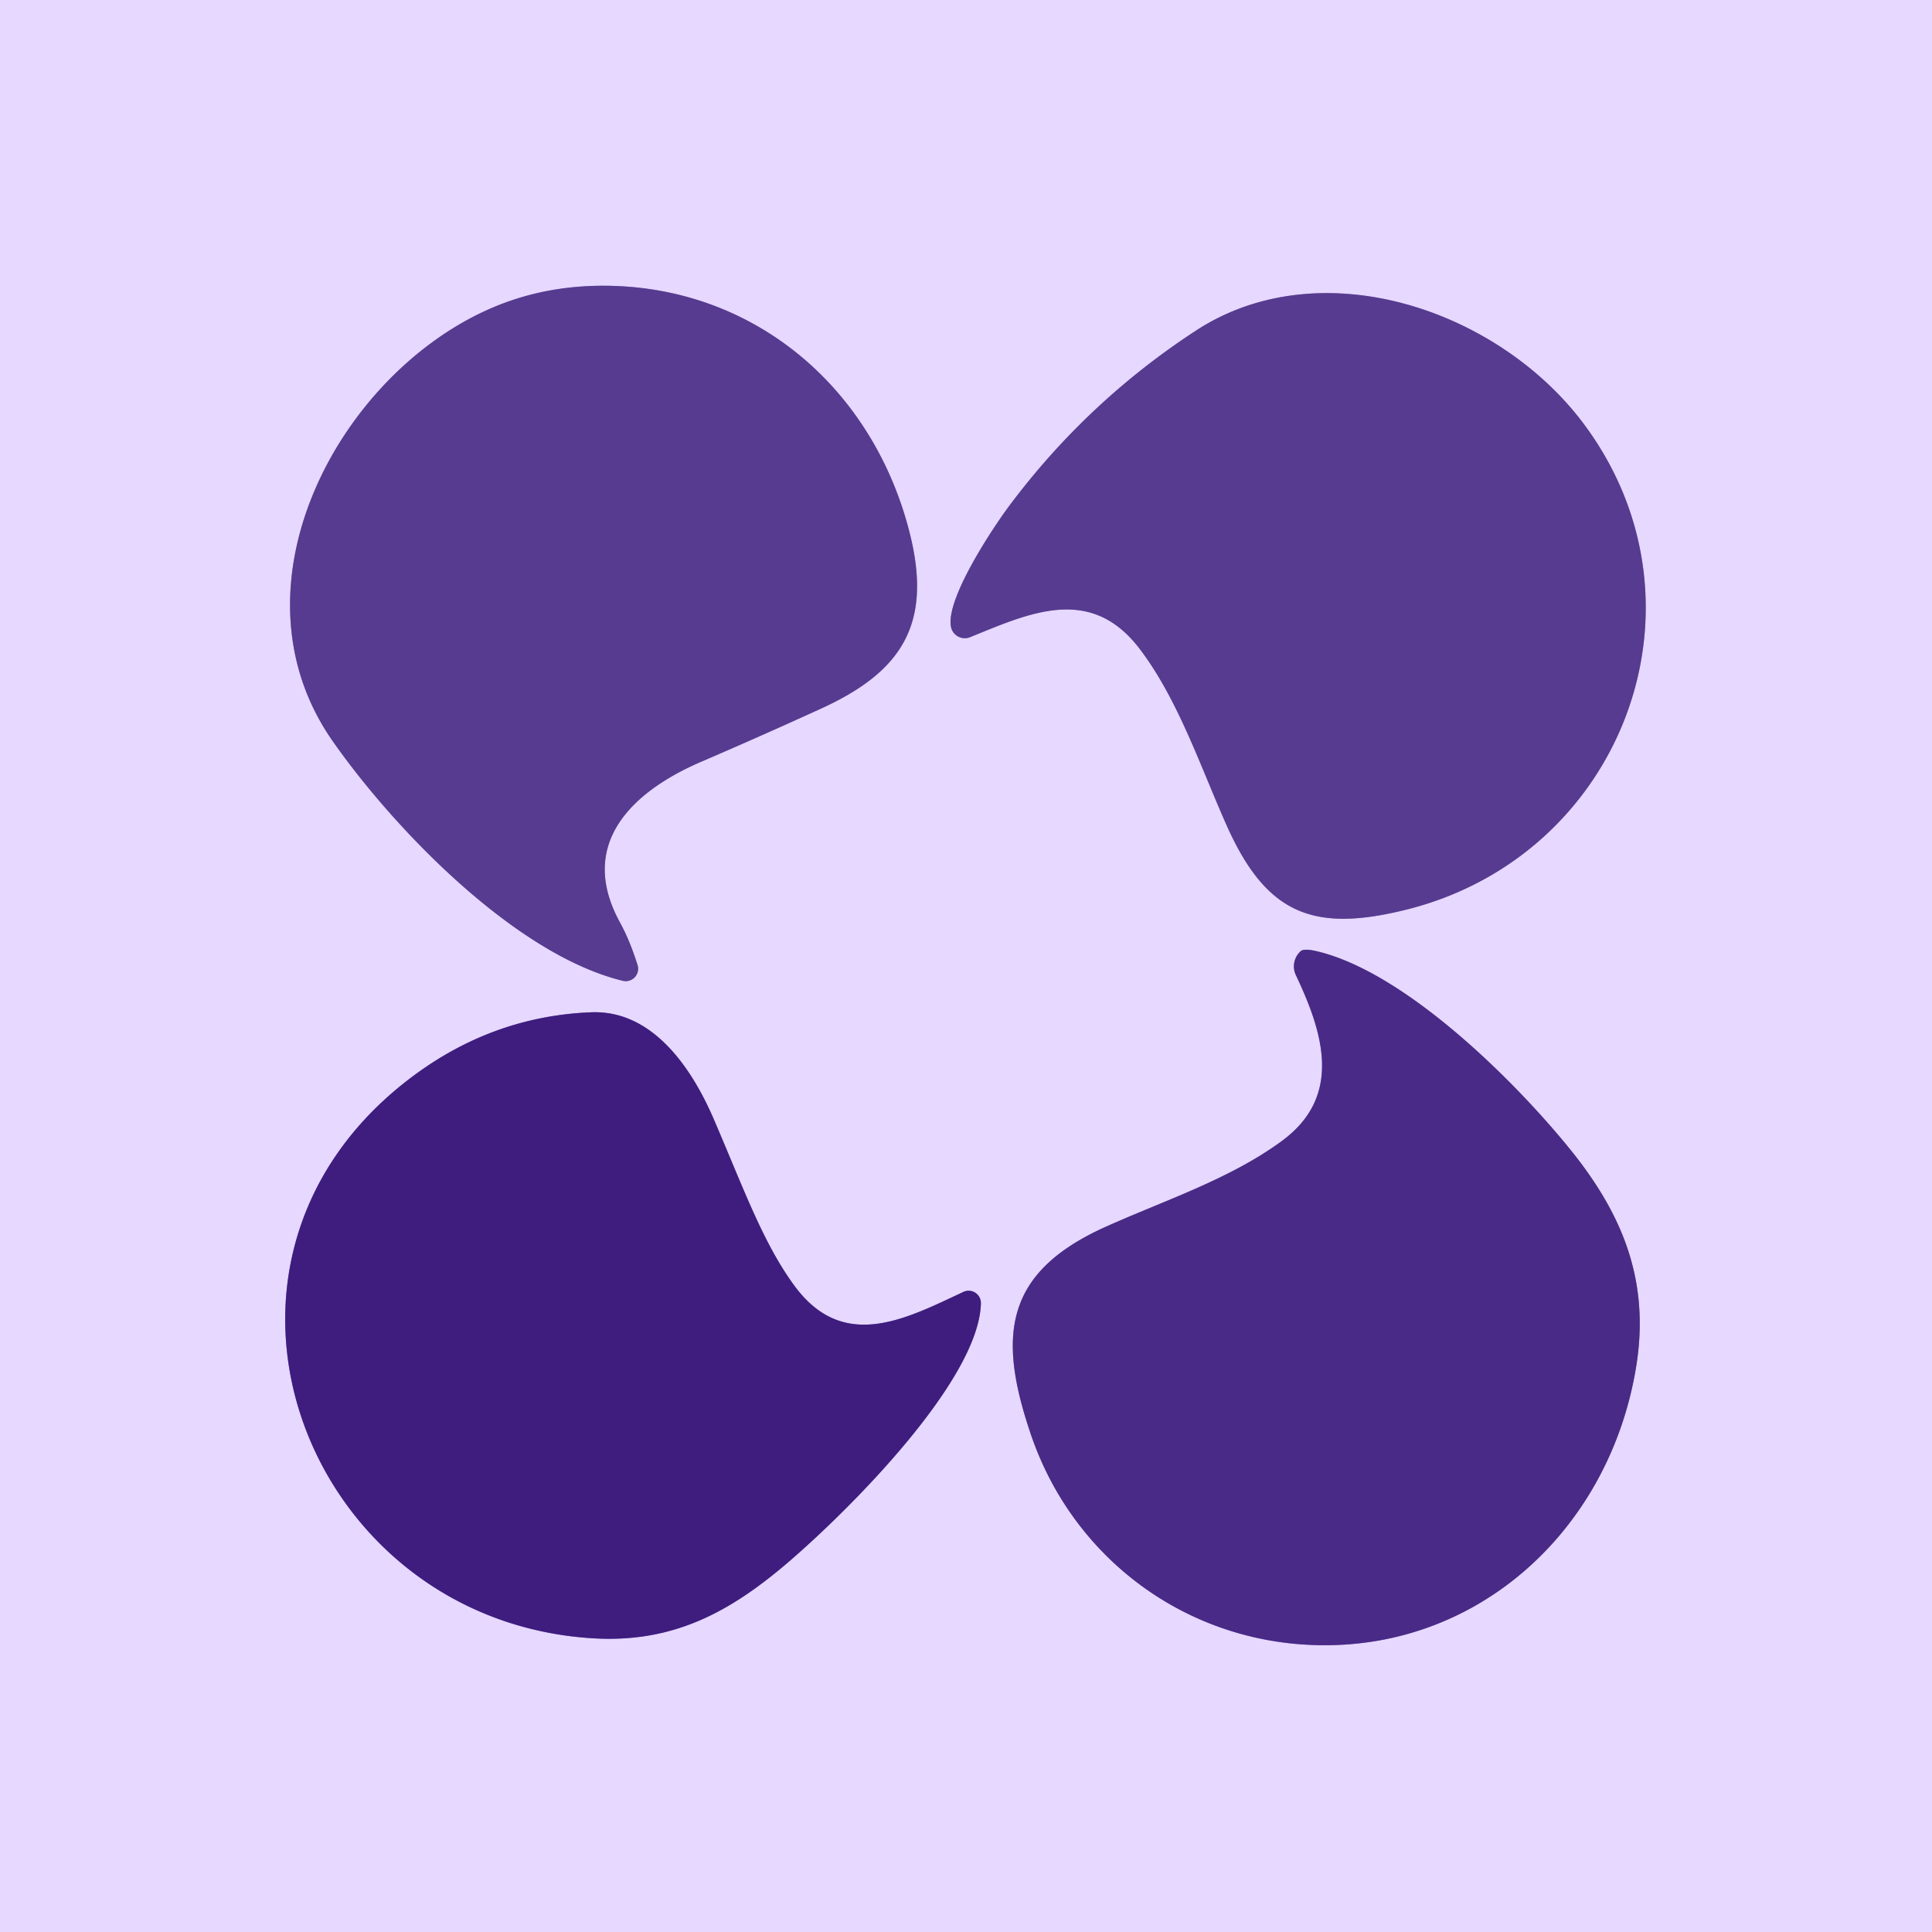
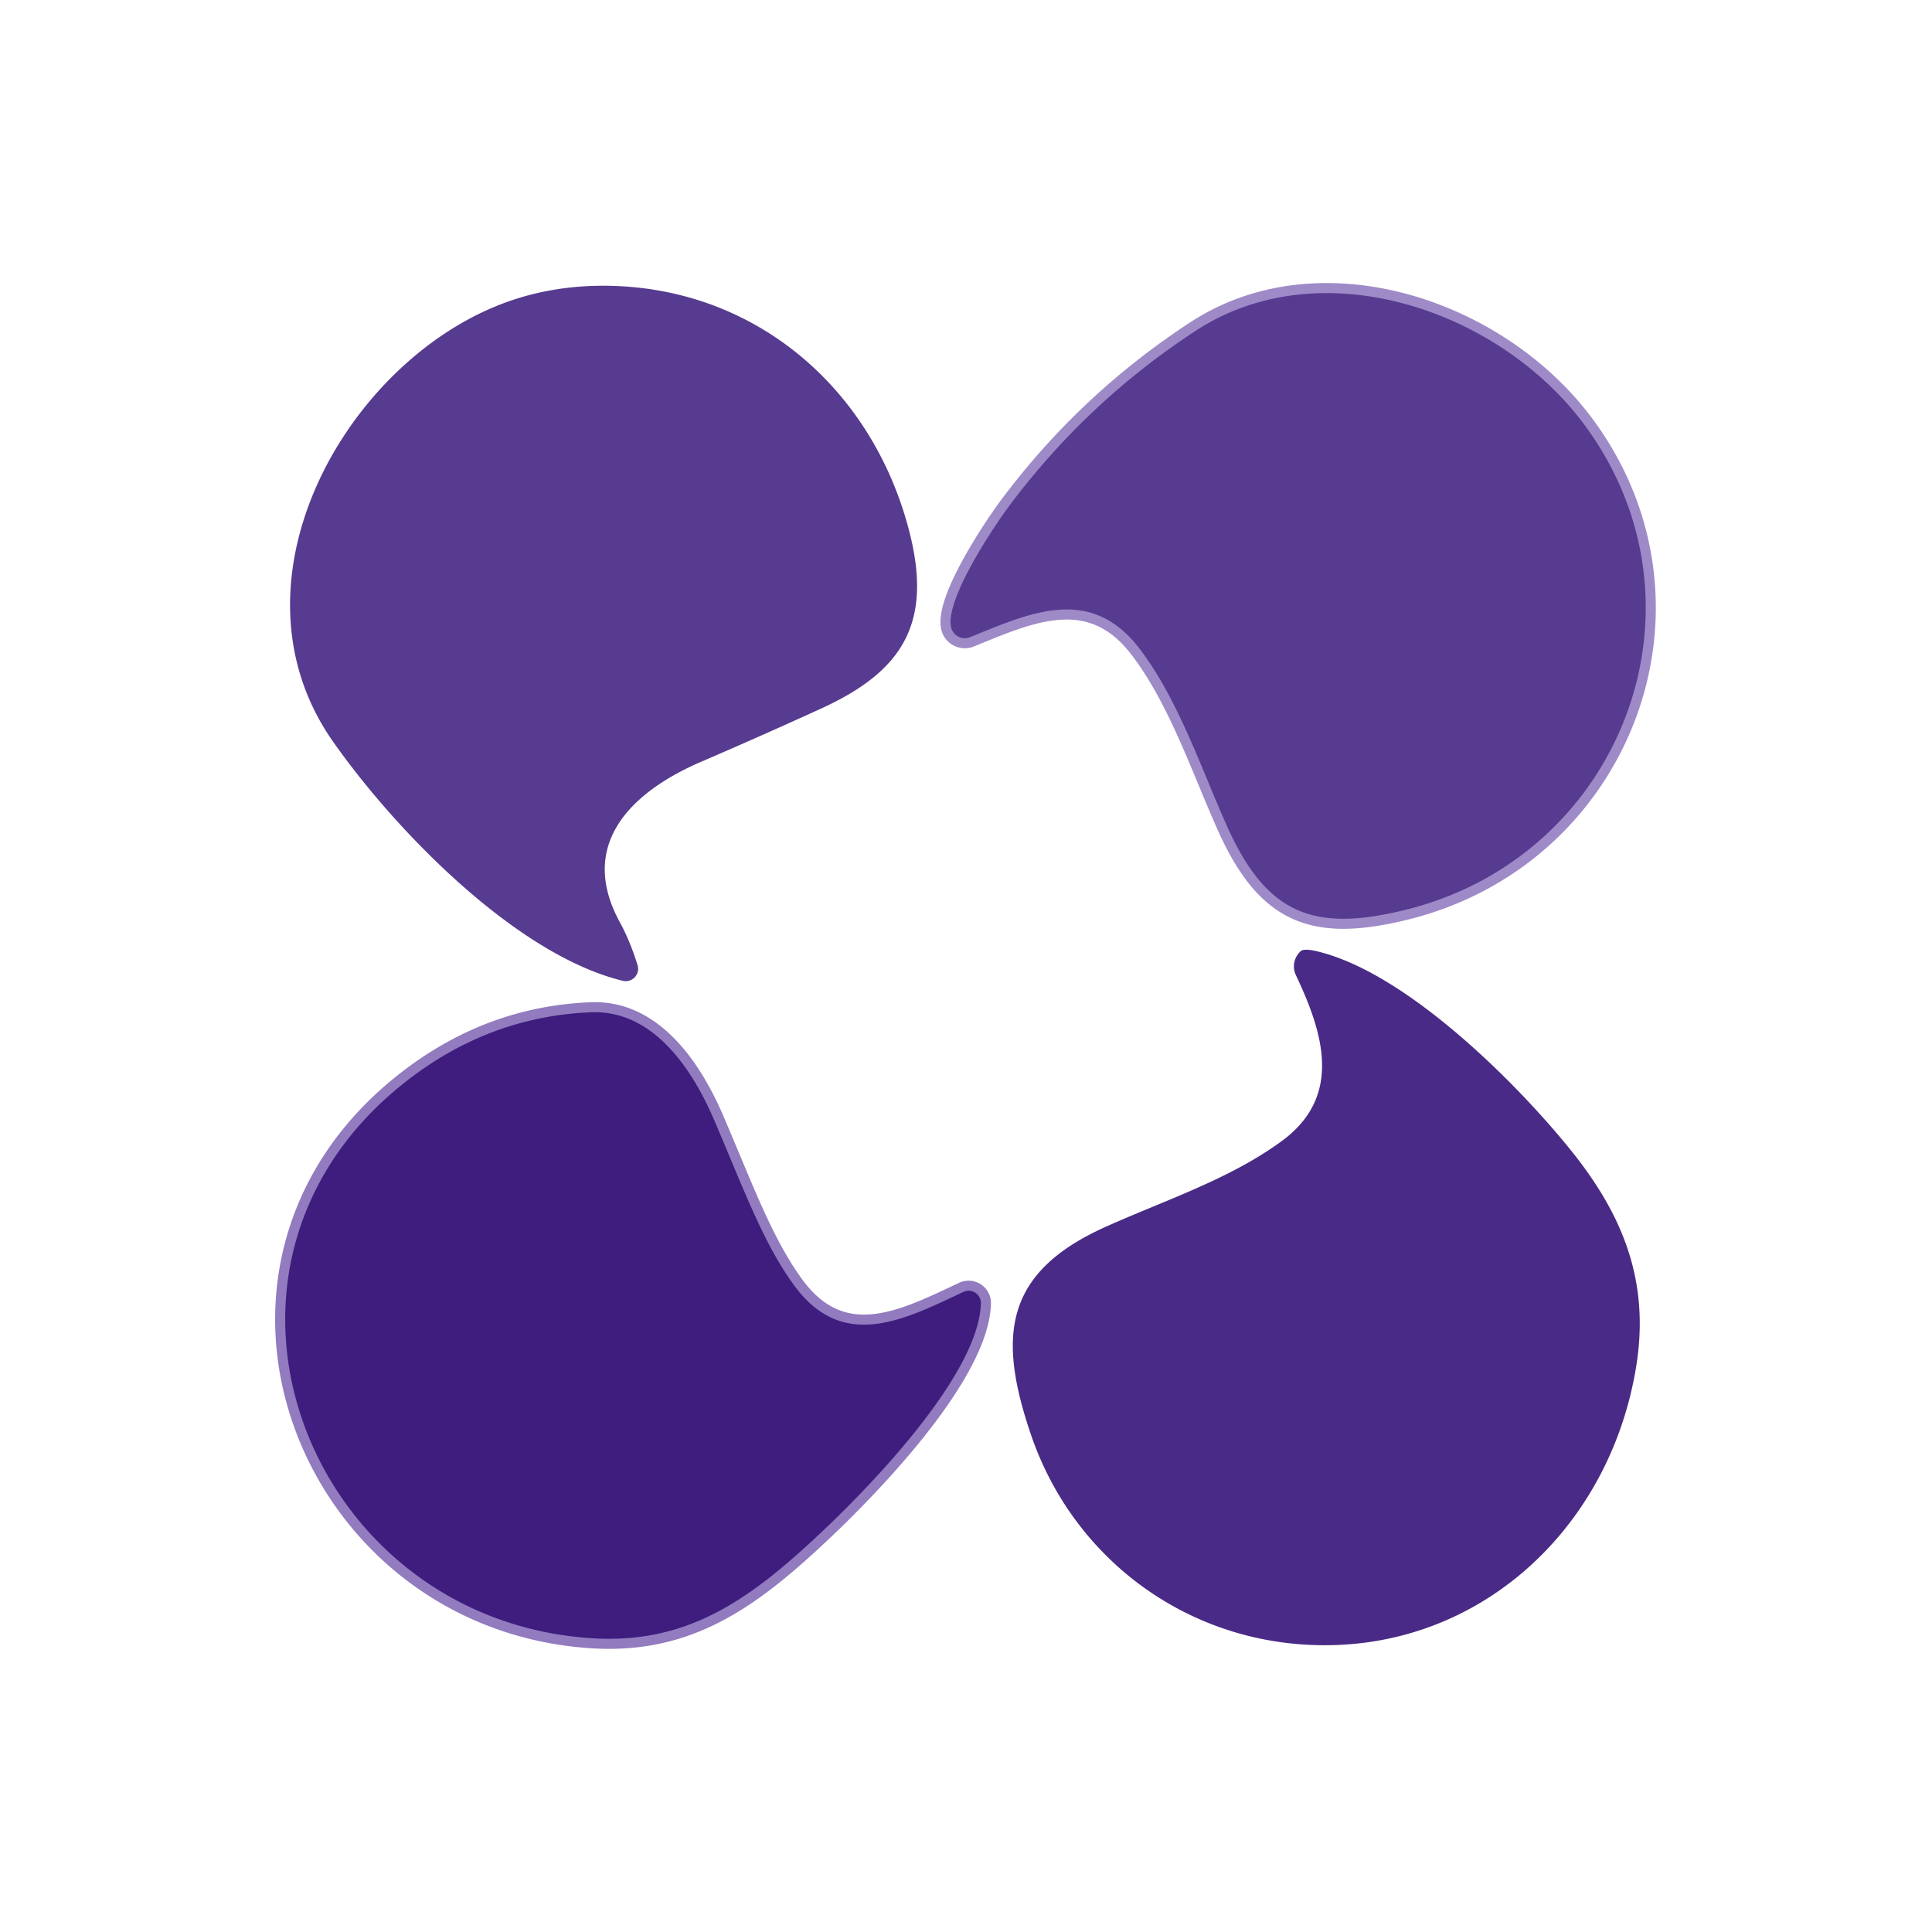
<svg xmlns="http://www.w3.org/2000/svg" version="1.1" viewBox="0.00 0.00 192.00 192.00">
  <g stroke-width="2.00" fill="none" stroke-linecap="butt">
-     <path stroke="#9f8ac8" vector-effect="non-scaling-stroke" d="   M 61.61 91.67   C 57.26 83.73 63.04 78.55 69.71 75.69   Q 75.73 73.10 81.68 70.38   C 89.65 66.72 92.68 61.98 90.40 52.95   C 86.87 38.99 75.61 28.96 61.16 28.42   Q 54.23 28.16 48.34 30.84   C 33.50 37.58 22.37 58.41 33.09 73.69   C 39.22 82.43 51.23 94.88 61.89 97.47   A 1.23 1.23 0.0 0 0 63.36 95.91   Q 62.61 93.50 61.61 91.67" />
    <path stroke="#9f8ac8" vector-effect="non-scaling-stroke" d="   M 157.52 42.30   C 149.03 30.76 131.26 24.74 118.83 32.87   Q 108.01 39.94 100.27 50.31   C 98.60 52.56 93.95 59.57 94.51 62.31   A 1.40 1.40 0.0 0 0 96.41 63.32   C 102.38 60.89 108.41 58.09 113.28 64.51   C 117.11 69.55 119.36 76.35 121.96 82.15   C 125.89 90.88 130.56 92.68 139.71 90.41   C 161.19 85.09 170.69 60.19 157.52 42.30" />
-     <path stroke="#9881c3" vector-effect="non-scaling-stroke" d="   M 129.13 163.40   C 146.26 164.75 159.96 152.30 162.61 135.75   C 163.94 127.44 161.37 120.85 156.15 114.36   C 150.59 107.45 139.58 96.52 130.76 94.51   Q 129.59 94.25 129.27 94.52   A 2.03 2.02 -33.5 0 0 128.78 96.90   C 131.46 102.56 133.50 108.90 127.39 113.39   C 122.22 117.19 115.73 119.29 109.88 121.92   C 99.75 126.47 99.15 132.83 102.43 142.50   C 106.38 154.20 116.74 162.42 129.13 163.40" />
    <path stroke="#927bbf" vector-effect="non-scaling-stroke" d="   M 40.14 107.64   C 16.88 126.11 30.59 161.08 58.90 162.81   C 66.87 163.30 72.54 160.24 78.44 155.16   C 84.55 149.90 97.30 137.12 97.48 129.52   A 1.22 1.22 0.0 0 0 95.74 128.39   C 89.99 131.08 83.82 134.39 78.95 127.78   C 75.83 123.53 73.91 118.14 70.95 111.26   C 68.80 106.25 64.91 100.36 58.76 100.60   Q 48.50 101.00 40.14 107.64" />
  </g>
-   <path fill="#e6d8ff" d="   M 0.00 0.00   L 192.00 0.00   L 192.00 192.00   L 0.00 192.00   L 0.00 0.00   Z   M 61.61 91.67   C 57.26 83.73 63.04 78.55 69.71 75.69   Q 75.73 73.10 81.68 70.38   C 89.65 66.72 92.68 61.98 90.40 52.95   C 86.87 38.99 75.61 28.96 61.16 28.42   Q 54.23 28.16 48.34 30.84   C 33.50 37.58 22.37 58.41 33.09 73.69   C 39.22 82.43 51.23 94.88 61.89 97.47   A 1.23 1.23 0.0 0 0 63.36 95.91   Q 62.61 93.50 61.61 91.67   Z   M 157.52 42.30   C 149.03 30.76 131.26 24.74 118.83 32.87   Q 108.01 39.94 100.27 50.31   C 98.60 52.56 93.95 59.57 94.51 62.31   A 1.40 1.40 0.0 0 0 96.41 63.32   C 102.38 60.89 108.41 58.09 113.28 64.51   C 117.11 69.55 119.36 76.35 121.96 82.15   C 125.89 90.88 130.56 92.68 139.71 90.41   C 161.19 85.09 170.69 60.19 157.52 42.30   Z   M 129.13 163.40   C 146.26 164.75 159.96 152.30 162.61 135.75   C 163.94 127.44 161.37 120.85 156.15 114.36   C 150.59 107.45 139.58 96.52 130.76 94.51   Q 129.59 94.25 129.27 94.52   A 2.03 2.02 -33.5 0 0 128.78 96.90   C 131.46 102.56 133.50 108.90 127.39 113.39   C 122.22 117.19 115.73 119.29 109.88 121.92   C 99.75 126.47 99.15 132.83 102.43 142.50   C 106.38 154.20 116.74 162.42 129.13 163.40   Z   M 40.14 107.64   C 16.88 126.11 30.59 161.08 58.90 162.81   C 66.87 163.30 72.54 160.24 78.44 155.16   C 84.55 149.90 97.30 137.12 97.48 129.52   A 1.22 1.22 0.0 0 0 95.74 128.39   C 89.99 131.08 83.82 134.39 78.95 127.78   C 75.83 123.53 73.91 118.14 70.95 111.26   C 68.80 106.25 64.91 100.36 58.76 100.60   Q 48.50 101.00 40.14 107.64   Z" />
  <path fill="#573b90" d="   M 61.61 91.67   Q 62.61 93.50 63.36 95.91   A 1.23 1.23 0.0 0 1 61.89 97.47   C 51.23 94.88 39.22 82.43 33.09 73.69   C 22.37 58.41 33.50 37.58 48.34 30.84   Q 54.23 28.16 61.16 28.42   C 75.61 28.96 86.87 38.99 90.40 52.95   C 92.68 61.98 89.65 66.72 81.68 70.38   Q 75.73 73.10 69.71 75.69   C 63.04 78.55 57.26 83.73 61.61 91.67   Z" />
  <path fill="#573b90" d="   M 118.83 32.87   C 131.26 24.74 149.03 30.76 157.52 42.30   C 170.69 60.19 161.19 85.09 139.71 90.41   C 130.56 92.68 125.89 90.88 121.96 82.15   C 119.36 76.35 117.11 69.55 113.28 64.51   C 108.41 58.09 102.38 60.89 96.41 63.32   A 1.40 1.40 0.0 0 1 94.51 62.31   C 93.95 59.57 98.60 52.56 100.27 50.31   Q 108.01 39.94 118.83 32.87   Z" />
  <path fill="#492a86" d="   M 129.13 163.40   C 116.74 162.42 106.38 154.20 102.43 142.50   C 99.15 132.83 99.75 126.47 109.88 121.92   C 115.73 119.29 122.22 117.19 127.39 113.39   C 133.50 108.90 131.46 102.56 128.78 96.90   A 2.03 2.02 -33.5 0 1 129.27 94.52   Q 129.59 94.25 130.76 94.51   C 139.58 96.52 150.59 107.45 156.15 114.36   C 161.37 120.85 163.94 127.44 162.61 135.75   C 159.96 152.30 146.26 164.75 129.13 163.40   Z" />
  <path fill="#3e1d7f" d="   M 58.90 162.81   C 30.59 161.08 16.88 126.11 40.14 107.64   Q 48.50 101.00 58.76 100.60   C 64.91 100.36 68.80 106.25 70.95 111.26   C 73.91 118.14 75.83 123.53 78.95 127.78   C 83.82 134.39 89.99 131.08 95.74 128.39   A 1.22 1.22 0.0 0 1 97.48 129.52   C 97.30 137.12 84.55 149.90 78.44 155.16   C 72.54 160.24 66.87 163.30 58.90 162.81   Z" />
</svg>